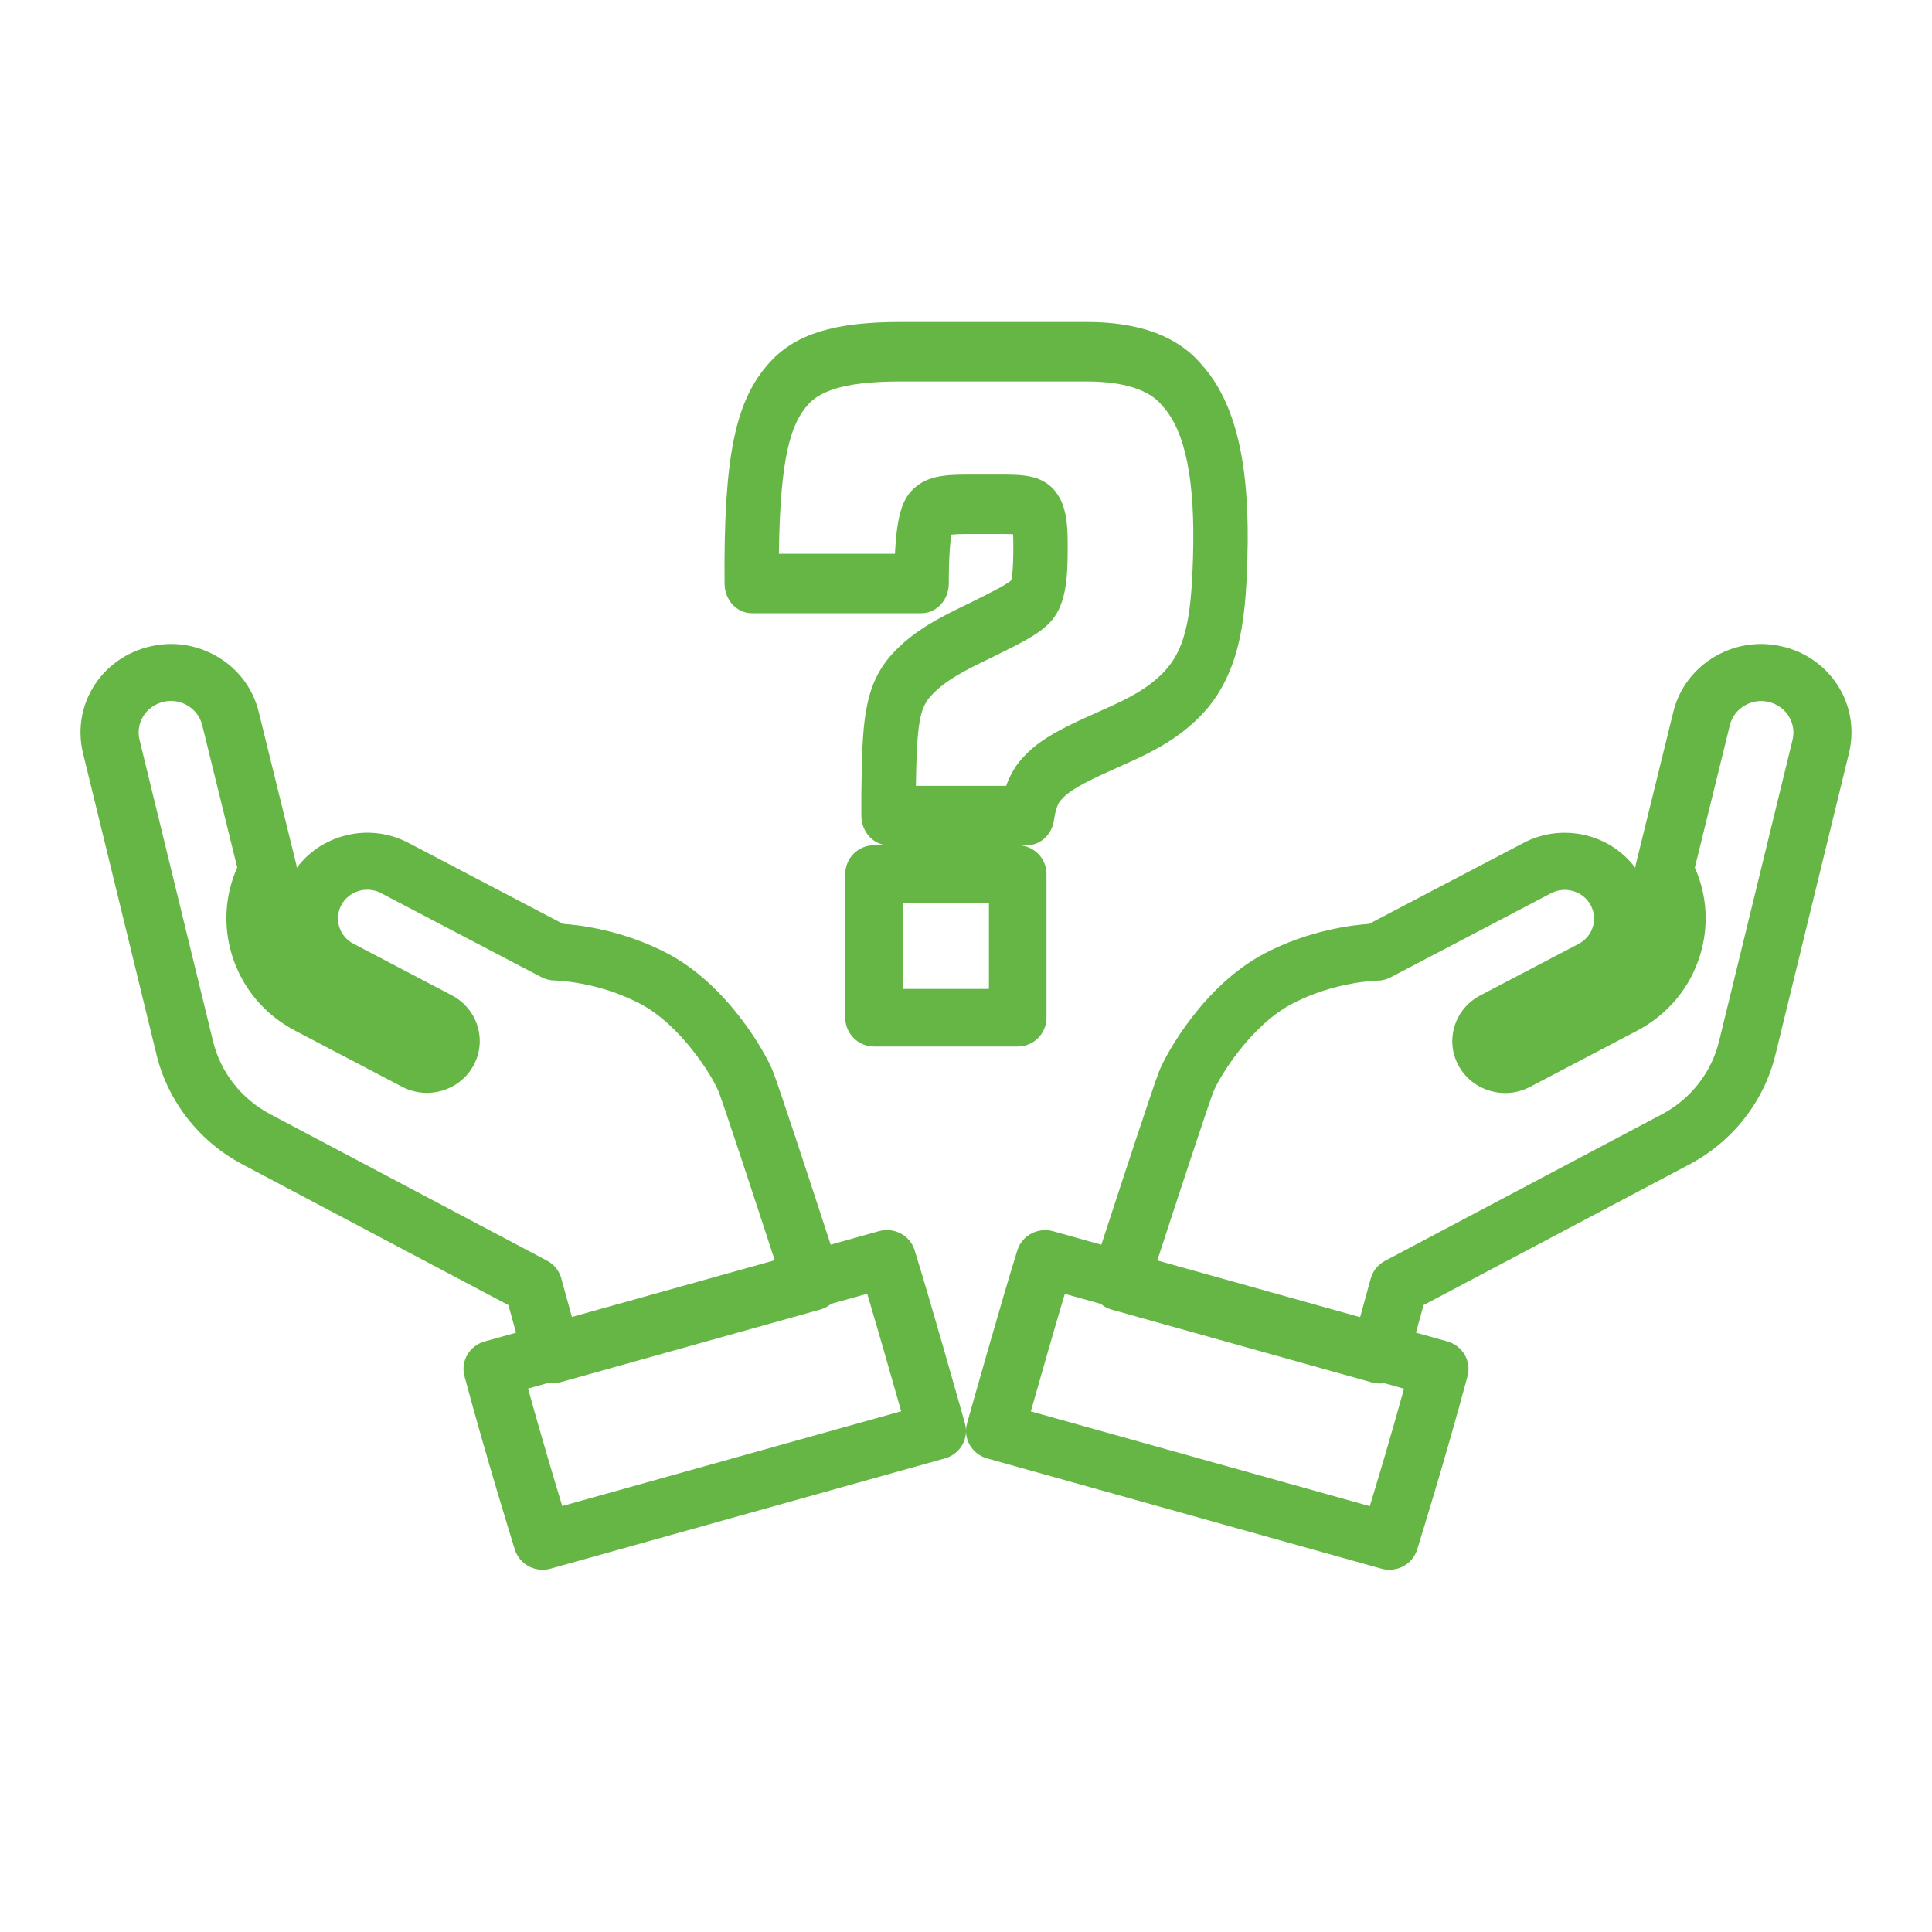
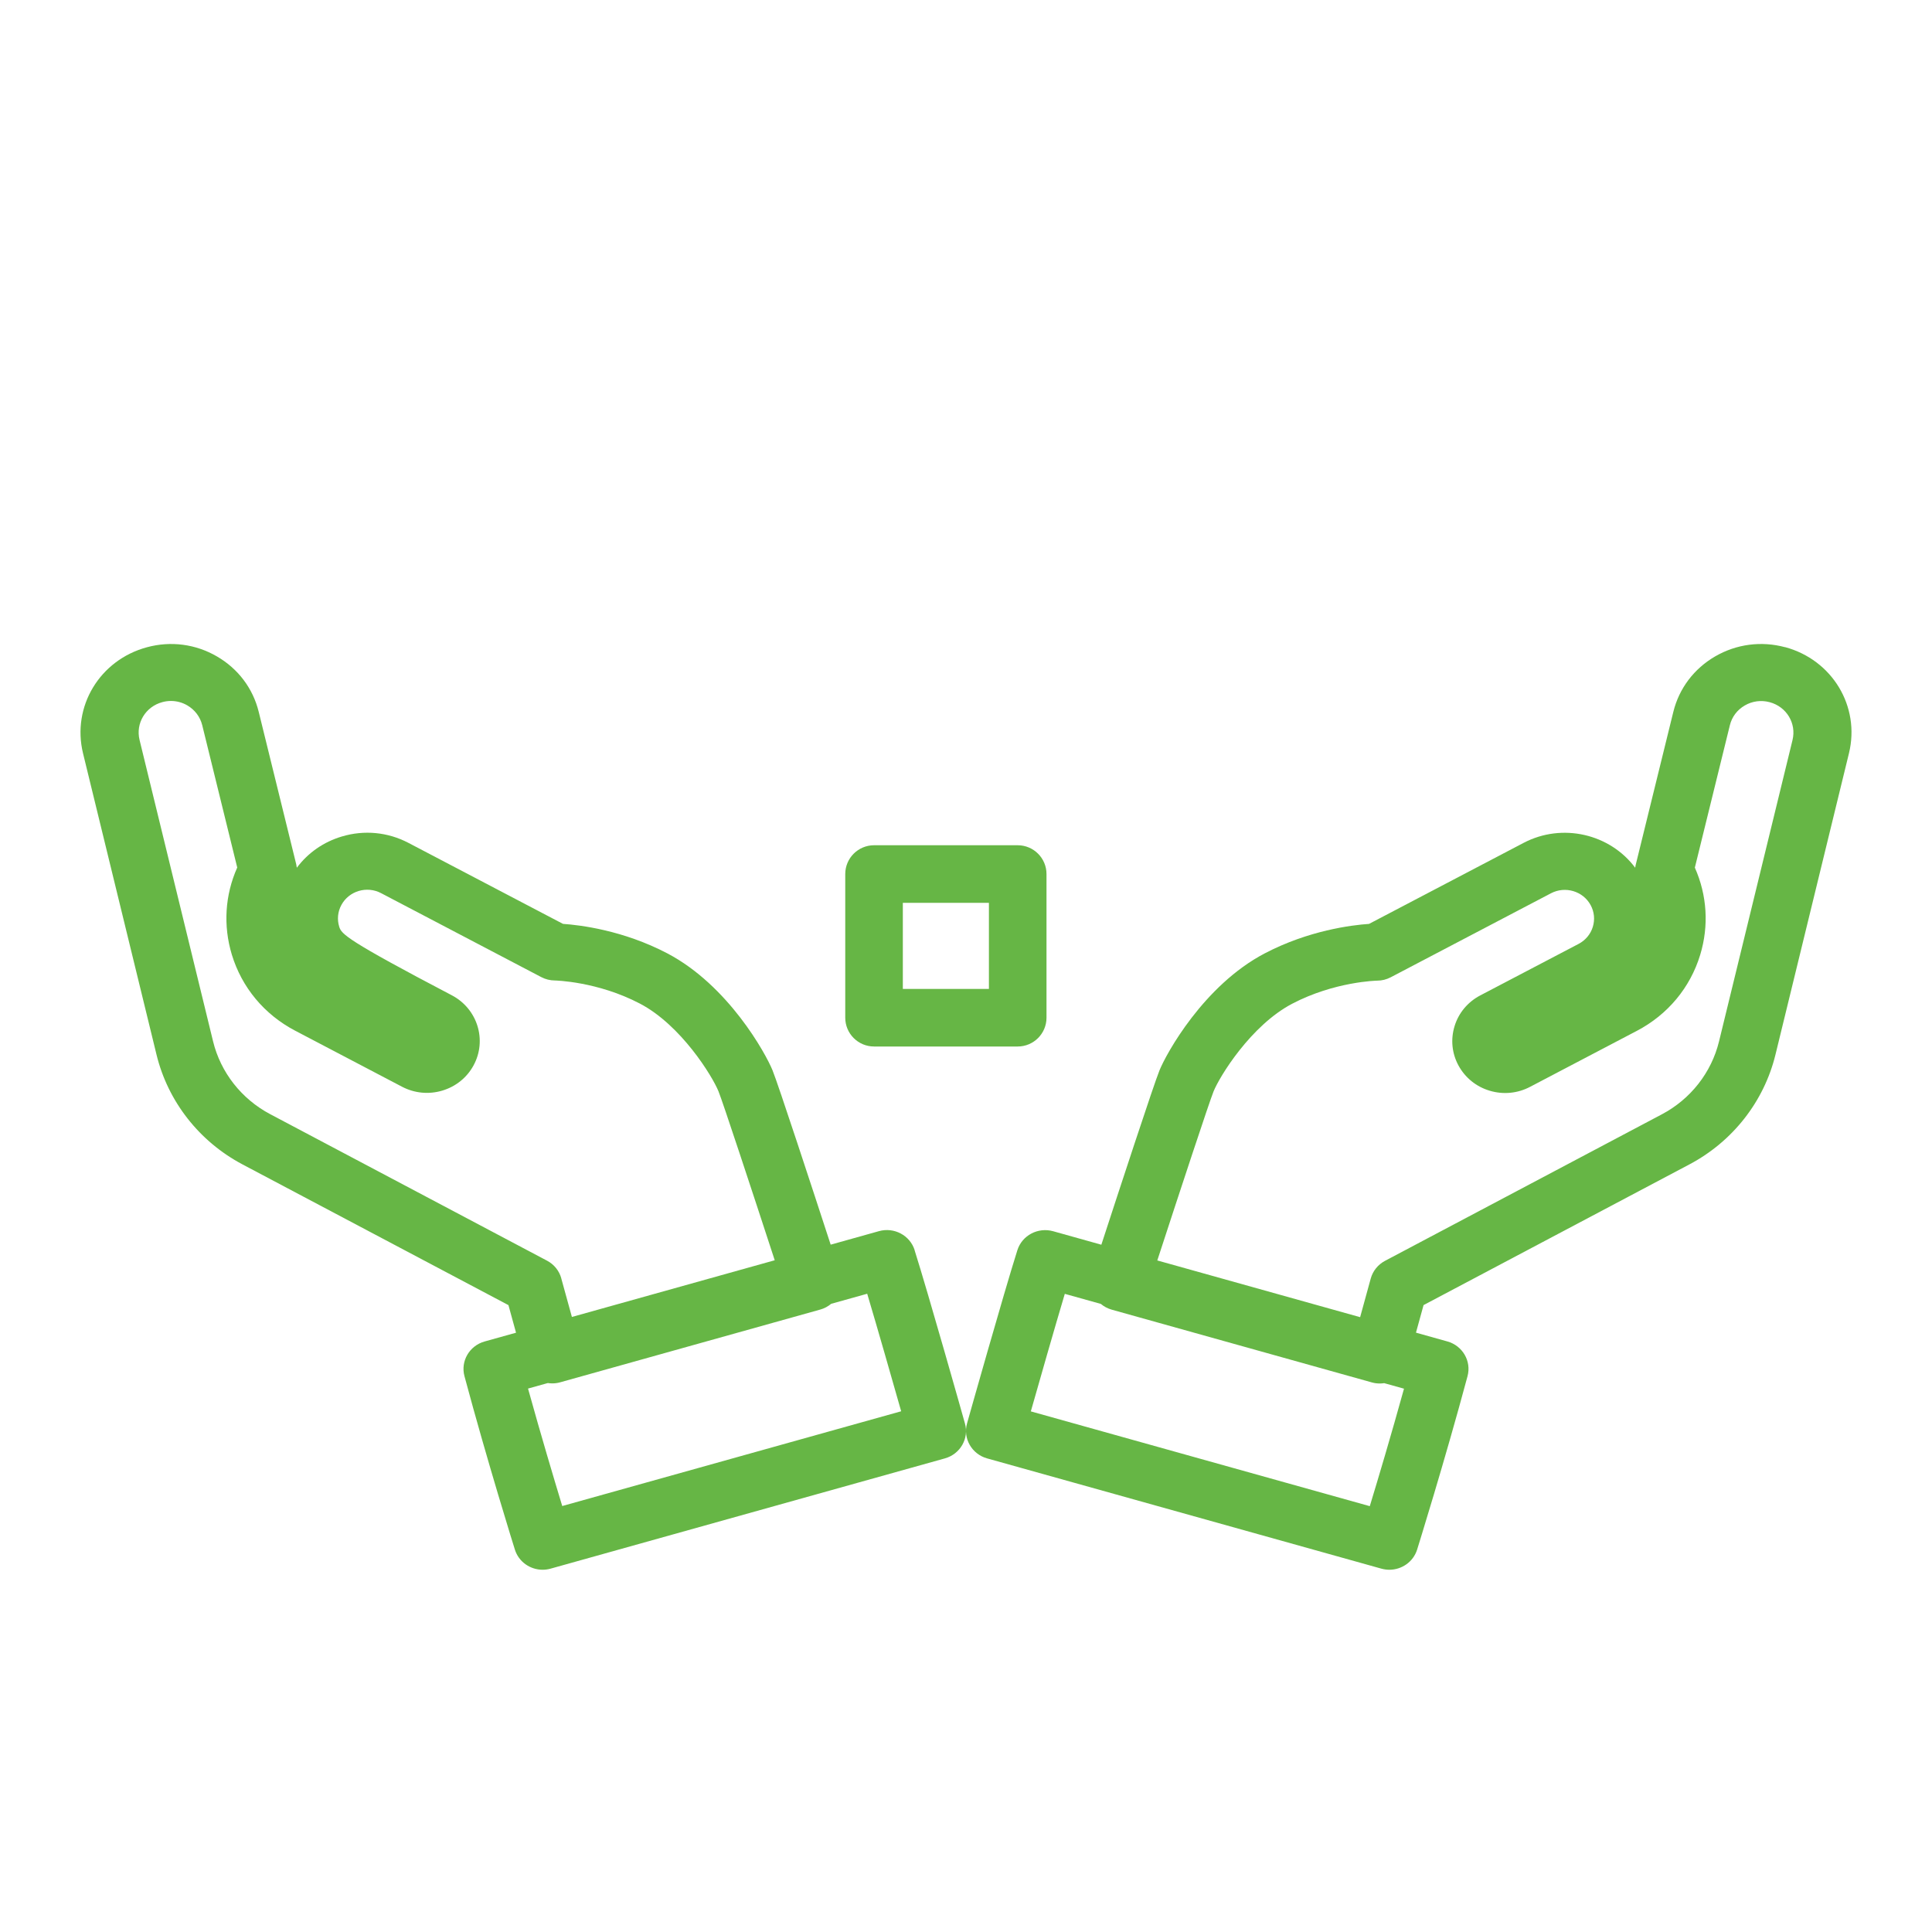
<svg xmlns="http://www.w3.org/2000/svg" width="72" height="72" viewBox="0 0 72 72" fill="none">
-   <path d="M28.016 22.853H34.346C34.905 22.853 35.359 22.356 35.359 21.744C35.359 20.712 35.413 20.183 35.455 19.925C35.574 19.912 35.767 19.901 36.078 19.901H37.245C37.472 19.901 37.637 19.905 37.755 19.91C37.76 20.004 37.763 20.127 37.763 20.286C37.763 20.643 37.763 21.366 37.681 21.633C37.465 21.816 36.861 22.114 36.168 22.458L36.003 22.538C35.097 22.978 34.07 23.477 33.261 24.36C32.149 25.577 32.131 27.037 32.099 29.684C32.099 29.69 32.099 29.695 32.099 29.699V30.391C32.099 31.003 32.553 31.5 33.112 31.5H38.277C38.779 31.5 39.205 31.098 39.28 30.556C39.349 30.055 39.486 29.871 39.528 29.827C39.674 29.668 39.81 29.517 40.388 29.202C40.809 28.978 41.248 28.782 41.671 28.593C42.599 28.179 43.558 27.753 44.41 26.992C46.209 25.433 46.419 23.188 46.486 20.834C46.595 17.299 46.051 14.993 44.775 13.582C43.893 12.532 42.458 12 40.51 12H33.547C31.103 12 29.654 12.446 28.698 13.491C27.395 14.915 26.967 17 27.002 21.753C27.007 22.362 27.459 22.853 28.016 22.853ZM30.131 15.059C30.656 14.485 31.741 14.217 33.547 14.217H40.51C41.855 14.217 42.816 14.52 43.289 15.091C43.3 15.104 43.312 15.118 43.324 15.132C44.177 16.064 44.547 17.906 44.46 20.762C44.392 23.098 44.179 24.367 43.146 25.26C43.142 25.264 43.138 25.268 43.133 25.272C42.515 25.825 41.77 26.156 40.907 26.541C40.452 26.743 39.981 26.953 39.49 27.215C38.752 27.619 38.419 27.904 38.093 28.262C37.842 28.537 37.643 28.88 37.497 29.285H34.132C34.17 26.953 34.274 26.391 34.695 25.931C35.236 25.339 36.008 24.964 36.825 24.568L37.001 24.482C38.12 23.93 38.735 23.625 39.158 23.163C39.789 22.474 39.789 21.314 39.789 20.29C39.789 19.541 39.749 18.765 39.259 18.23C38.761 17.687 38.058 17.687 37.242 17.687H36.076C35.196 17.687 34.481 17.732 33.959 18.303C33.641 18.65 33.422 19.198 33.353 20.639H29.028C29.07 16.985 29.485 15.767 30.129 15.062L30.131 15.059Z" fill="#66B645" />
  <path d="M37.927 31.5H32.573C31.981 31.5 31.5 31.981 31.5 32.573V37.927C31.5 38.519 31.981 39 32.573 39H37.927C38.519 39 39 38.519 39 37.927V32.573C39 31.981 38.519 31.5 37.927 31.5ZM36.854 36.854H33.646V33.646H36.854V36.854Z" fill="#66B645" />
-   <path d="M34.086 46.588C33.911 46.037 33.32 45.723 32.754 45.882L30.957 46.385C30.306 44.388 29.005 40.416 28.79 39.887C28.541 39.27 27.142 36.721 24.869 35.529C23.229 34.669 21.623 34.474 20.981 34.43L15.222 31.412C14.454 31.009 13.574 30.924 12.742 31.173C12.059 31.375 11.476 31.783 11.062 32.338C11.057 32.294 11.049 32.25 11.039 32.207L9.642 26.529C9.427 25.653 8.872 24.918 8.081 24.461C7.29 24.002 6.366 23.881 5.48 24.12C3.717 24.593 2.67 26.329 3.094 28.073L5.833 39.304C6.259 41.051 7.427 42.542 9.039 43.395L18.948 48.638L19.231 49.666L18.06 49.993C17.493 50.152 17.159 50.725 17.309 51.285C18.16 54.462 19.177 57.716 19.188 57.749C19.33 58.205 19.759 58.5 20.222 58.5C20.32 58.5 20.421 58.486 20.519 58.459L35.213 54.35C35.786 54.19 36.12 53.608 35.96 53.045C35.906 52.85 34.605 48.238 34.084 46.591L34.086 46.588ZM20.918 47.639C20.84 47.358 20.648 47.119 20.387 46.982L10.068 41.521C8.999 40.955 8.222 39.965 7.94 38.806L5.201 27.576C5.049 26.954 5.423 26.334 6.051 26.166C6.157 26.137 6.264 26.123 6.371 26.123C6.582 26.123 6.791 26.178 6.979 26.287C7.26 26.451 7.458 26.712 7.536 27.024L8.841 32.33C8.384 33.355 8.312 34.493 8.64 35.578C9.013 36.803 9.85 37.807 10.998 38.41L14.982 40.499C15.446 40.742 15.979 40.794 16.482 40.644C16.985 40.494 17.4 40.161 17.647 39.706C18.159 38.766 17.796 37.594 16.837 37.091L13.171 35.17C12.914 35.035 12.726 34.811 12.642 34.538C12.558 34.264 12.586 33.975 12.724 33.723C13.007 33.203 13.669 33.005 14.2 33.284L20.174 36.415C20.329 36.496 20.502 36.539 20.677 36.54C20.693 36.54 22.267 36.573 23.847 37.401C25.384 38.206 26.547 40.106 26.776 40.67C26.936 41.066 28.009 44.323 28.872 46.966L21.313 49.079L20.916 47.638L20.918 47.639ZM20.953 56.125C20.648 55.12 20.157 53.475 19.678 51.748L20.416 51.542C20.471 51.55 20.526 51.555 20.581 51.555C20.68 51.555 20.781 51.542 20.878 51.514L30.571 48.803C30.721 48.761 30.859 48.687 30.976 48.589L32.318 48.214C32.716 49.547 33.256 51.44 33.584 52.594L20.95 56.126L20.953 56.125Z" fill="#66B645" />
+   <path d="M34.086 46.588C33.911 46.037 33.32 45.723 32.754 45.882L30.957 46.385C30.306 44.388 29.005 40.416 28.79 39.887C28.541 39.27 27.142 36.721 24.869 35.529C23.229 34.669 21.623 34.474 20.981 34.43L15.222 31.412C14.454 31.009 13.574 30.924 12.742 31.173C12.059 31.375 11.476 31.783 11.062 32.338C11.057 32.294 11.049 32.25 11.039 32.207L9.642 26.529C9.427 25.653 8.872 24.918 8.081 24.461C7.29 24.002 6.366 23.881 5.48 24.12C3.717 24.593 2.67 26.329 3.094 28.073L5.833 39.304C6.259 41.051 7.427 42.542 9.039 43.395L18.948 48.638L19.231 49.666L18.06 49.993C17.493 50.152 17.159 50.725 17.309 51.285C18.16 54.462 19.177 57.716 19.188 57.749C19.33 58.205 19.759 58.5 20.222 58.5C20.32 58.5 20.421 58.486 20.519 58.459L35.213 54.35C35.786 54.19 36.12 53.608 35.96 53.045C35.906 52.85 34.605 48.238 34.084 46.591L34.086 46.588ZM20.918 47.639C20.84 47.358 20.648 47.119 20.387 46.982L10.068 41.521C8.999 40.955 8.222 39.965 7.94 38.806L5.201 27.576C5.049 26.954 5.423 26.334 6.051 26.166C6.157 26.137 6.264 26.123 6.371 26.123C6.582 26.123 6.791 26.178 6.979 26.287C7.26 26.451 7.458 26.712 7.536 27.024L8.841 32.33C8.384 33.355 8.312 34.493 8.64 35.578C9.013 36.803 9.85 37.807 10.998 38.41L14.982 40.499C15.446 40.742 15.979 40.794 16.482 40.644C16.985 40.494 17.4 40.161 17.647 39.706C18.159 38.766 17.796 37.594 16.837 37.091C12.914 35.035 12.726 34.811 12.642 34.538C12.558 34.264 12.586 33.975 12.724 33.723C13.007 33.203 13.669 33.005 14.2 33.284L20.174 36.415C20.329 36.496 20.502 36.539 20.677 36.54C20.693 36.54 22.267 36.573 23.847 37.401C25.384 38.206 26.547 40.106 26.776 40.67C26.936 41.066 28.009 44.323 28.872 46.966L21.313 49.079L20.916 47.638L20.918 47.639ZM20.953 56.125C20.648 55.12 20.157 53.475 19.678 51.748L20.416 51.542C20.471 51.55 20.526 51.555 20.581 51.555C20.68 51.555 20.781 51.542 20.878 51.514L30.571 48.803C30.721 48.761 30.859 48.687 30.976 48.589L32.318 48.214C32.716 49.547 33.256 51.44 33.584 52.594L20.95 56.126L20.953 56.125Z" fill="#66B645" />
  <path d="M66.523 24.119C65.637 23.881 64.713 24.003 63.922 24.46C63.13 24.919 62.576 25.653 62.36 26.529L60.964 32.207C60.953 32.251 60.944 32.294 60.939 32.338C59.998 31.078 58.225 30.654 56.779 31.412L51.02 34.431C50.379 34.474 48.773 34.671 47.132 35.53C44.858 36.721 43.46 39.271 43.211 39.889C42.996 40.417 41.695 44.39 41.044 46.387L39.247 45.884C38.681 45.727 38.09 46.039 37.915 46.59C37.394 48.237 36.094 52.85 36.039 53.045C35.881 53.607 36.215 54.19 36.786 54.35L51.48 58.459C51.58 58.486 51.679 58.5 51.777 58.5C52.241 58.5 52.669 58.205 52.812 57.749C52.822 57.716 53.839 54.462 54.691 51.285C54.841 50.726 54.507 50.151 53.94 49.992L52.769 49.664L53.052 48.637L62.961 43.393C64.573 42.54 65.741 41.049 66.167 39.301L68.906 28.069C69.33 26.325 68.283 24.589 66.52 24.115L66.523 24.119ZM51.05 56.131L38.416 52.598C38.744 51.444 39.285 49.549 39.682 48.218L41.025 48.593C41.142 48.691 41.278 48.764 41.43 48.807L51.123 51.518C51.22 51.546 51.321 51.559 51.42 51.559C51.475 51.559 51.53 51.554 51.585 51.546L52.323 51.752C51.845 53.481 51.354 55.126 51.048 56.13L51.05 56.131ZM66.802 27.579L64.063 38.811C63.78 39.971 63.005 40.96 61.935 41.526L51.615 46.988C51.354 47.127 51.162 47.364 51.084 47.645L50.688 49.087L43.129 46.973C43.992 44.329 45.065 41.072 45.225 40.676C45.453 40.112 46.617 38.214 48.154 37.407C49.738 36.577 51.312 36.546 51.324 36.546C51.499 36.546 51.673 36.502 51.827 36.421L57.802 33.289C58.332 33.012 58.993 33.208 59.277 33.728C59.415 33.981 59.443 34.27 59.359 34.543C59.275 34.817 59.086 35.041 58.83 35.176L55.163 37.097C54.7 37.341 54.359 37.746 54.208 38.24C54.056 38.734 54.107 39.256 54.355 39.711C54.604 40.166 55.017 40.5 55.52 40.649C56.024 40.799 56.556 40.748 57.02 40.504L61.004 38.415C62.153 37.812 62.99 36.807 63.362 35.582C63.691 34.497 63.618 33.359 63.162 32.334L64.467 27.028C64.543 26.715 64.741 26.453 65.024 26.29C65.305 26.126 65.636 26.084 65.952 26.169C66.58 26.338 66.953 26.956 66.802 27.579Z" fill="#66B645" />
</svg>